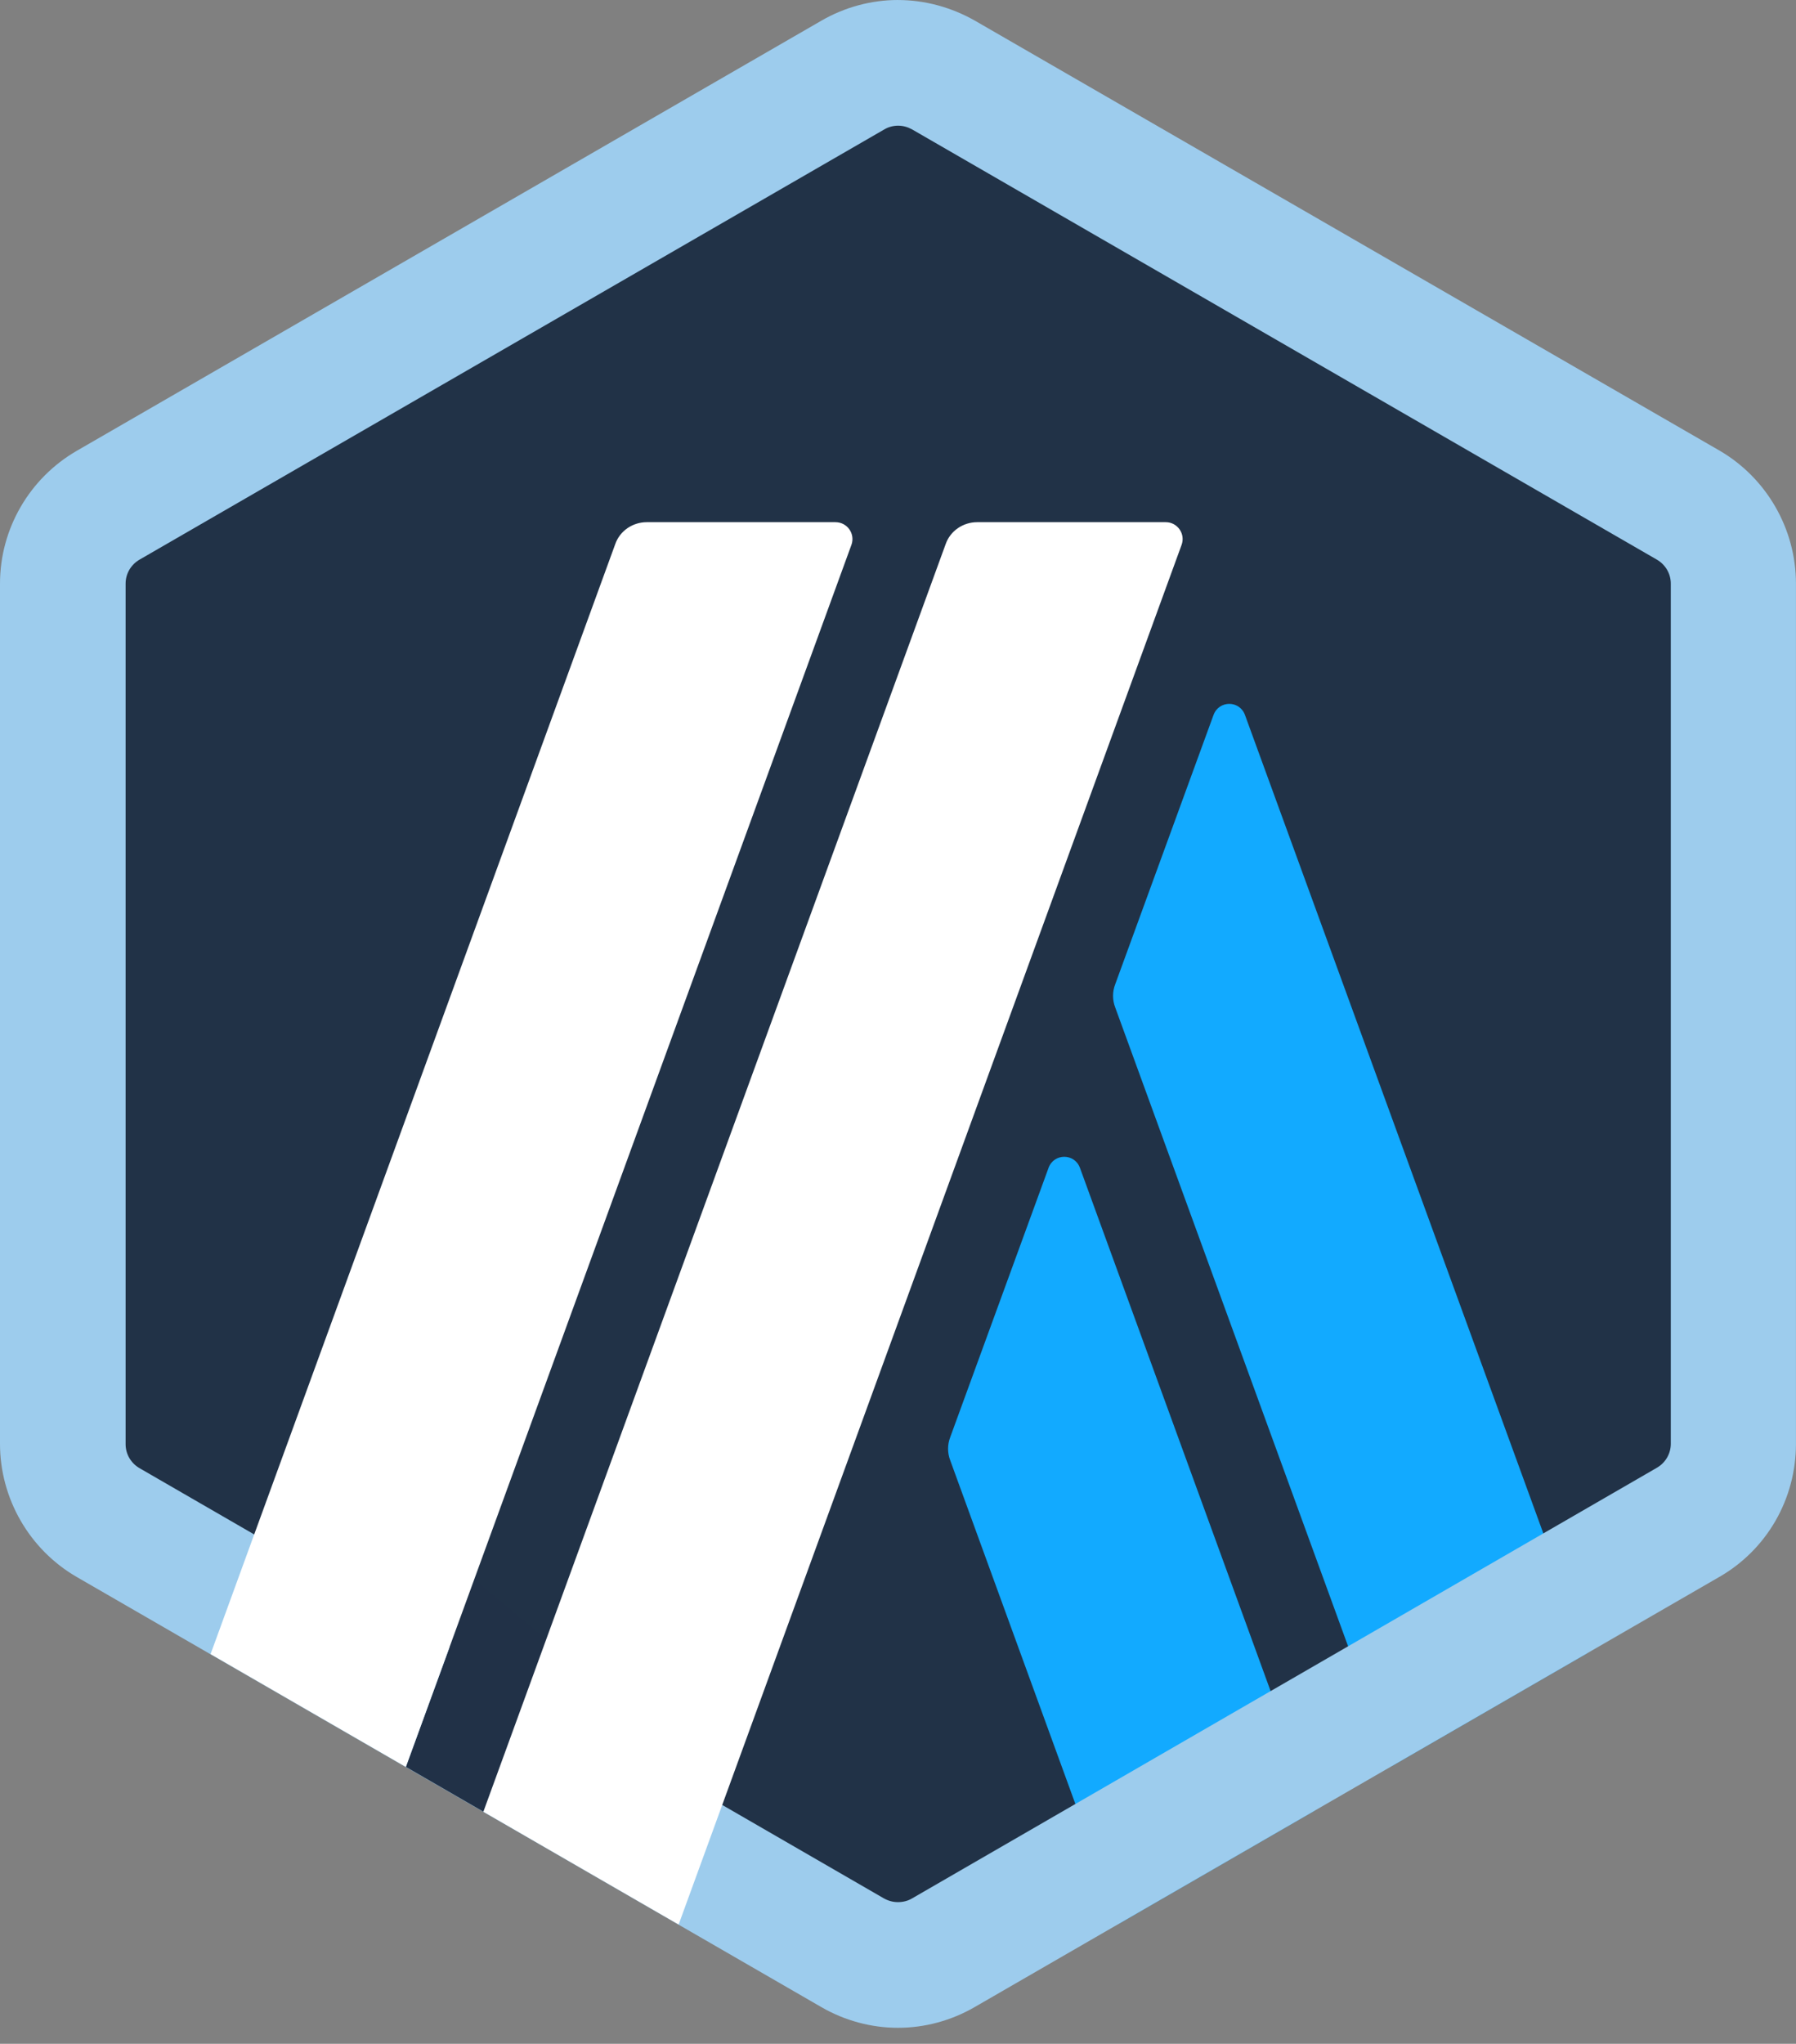
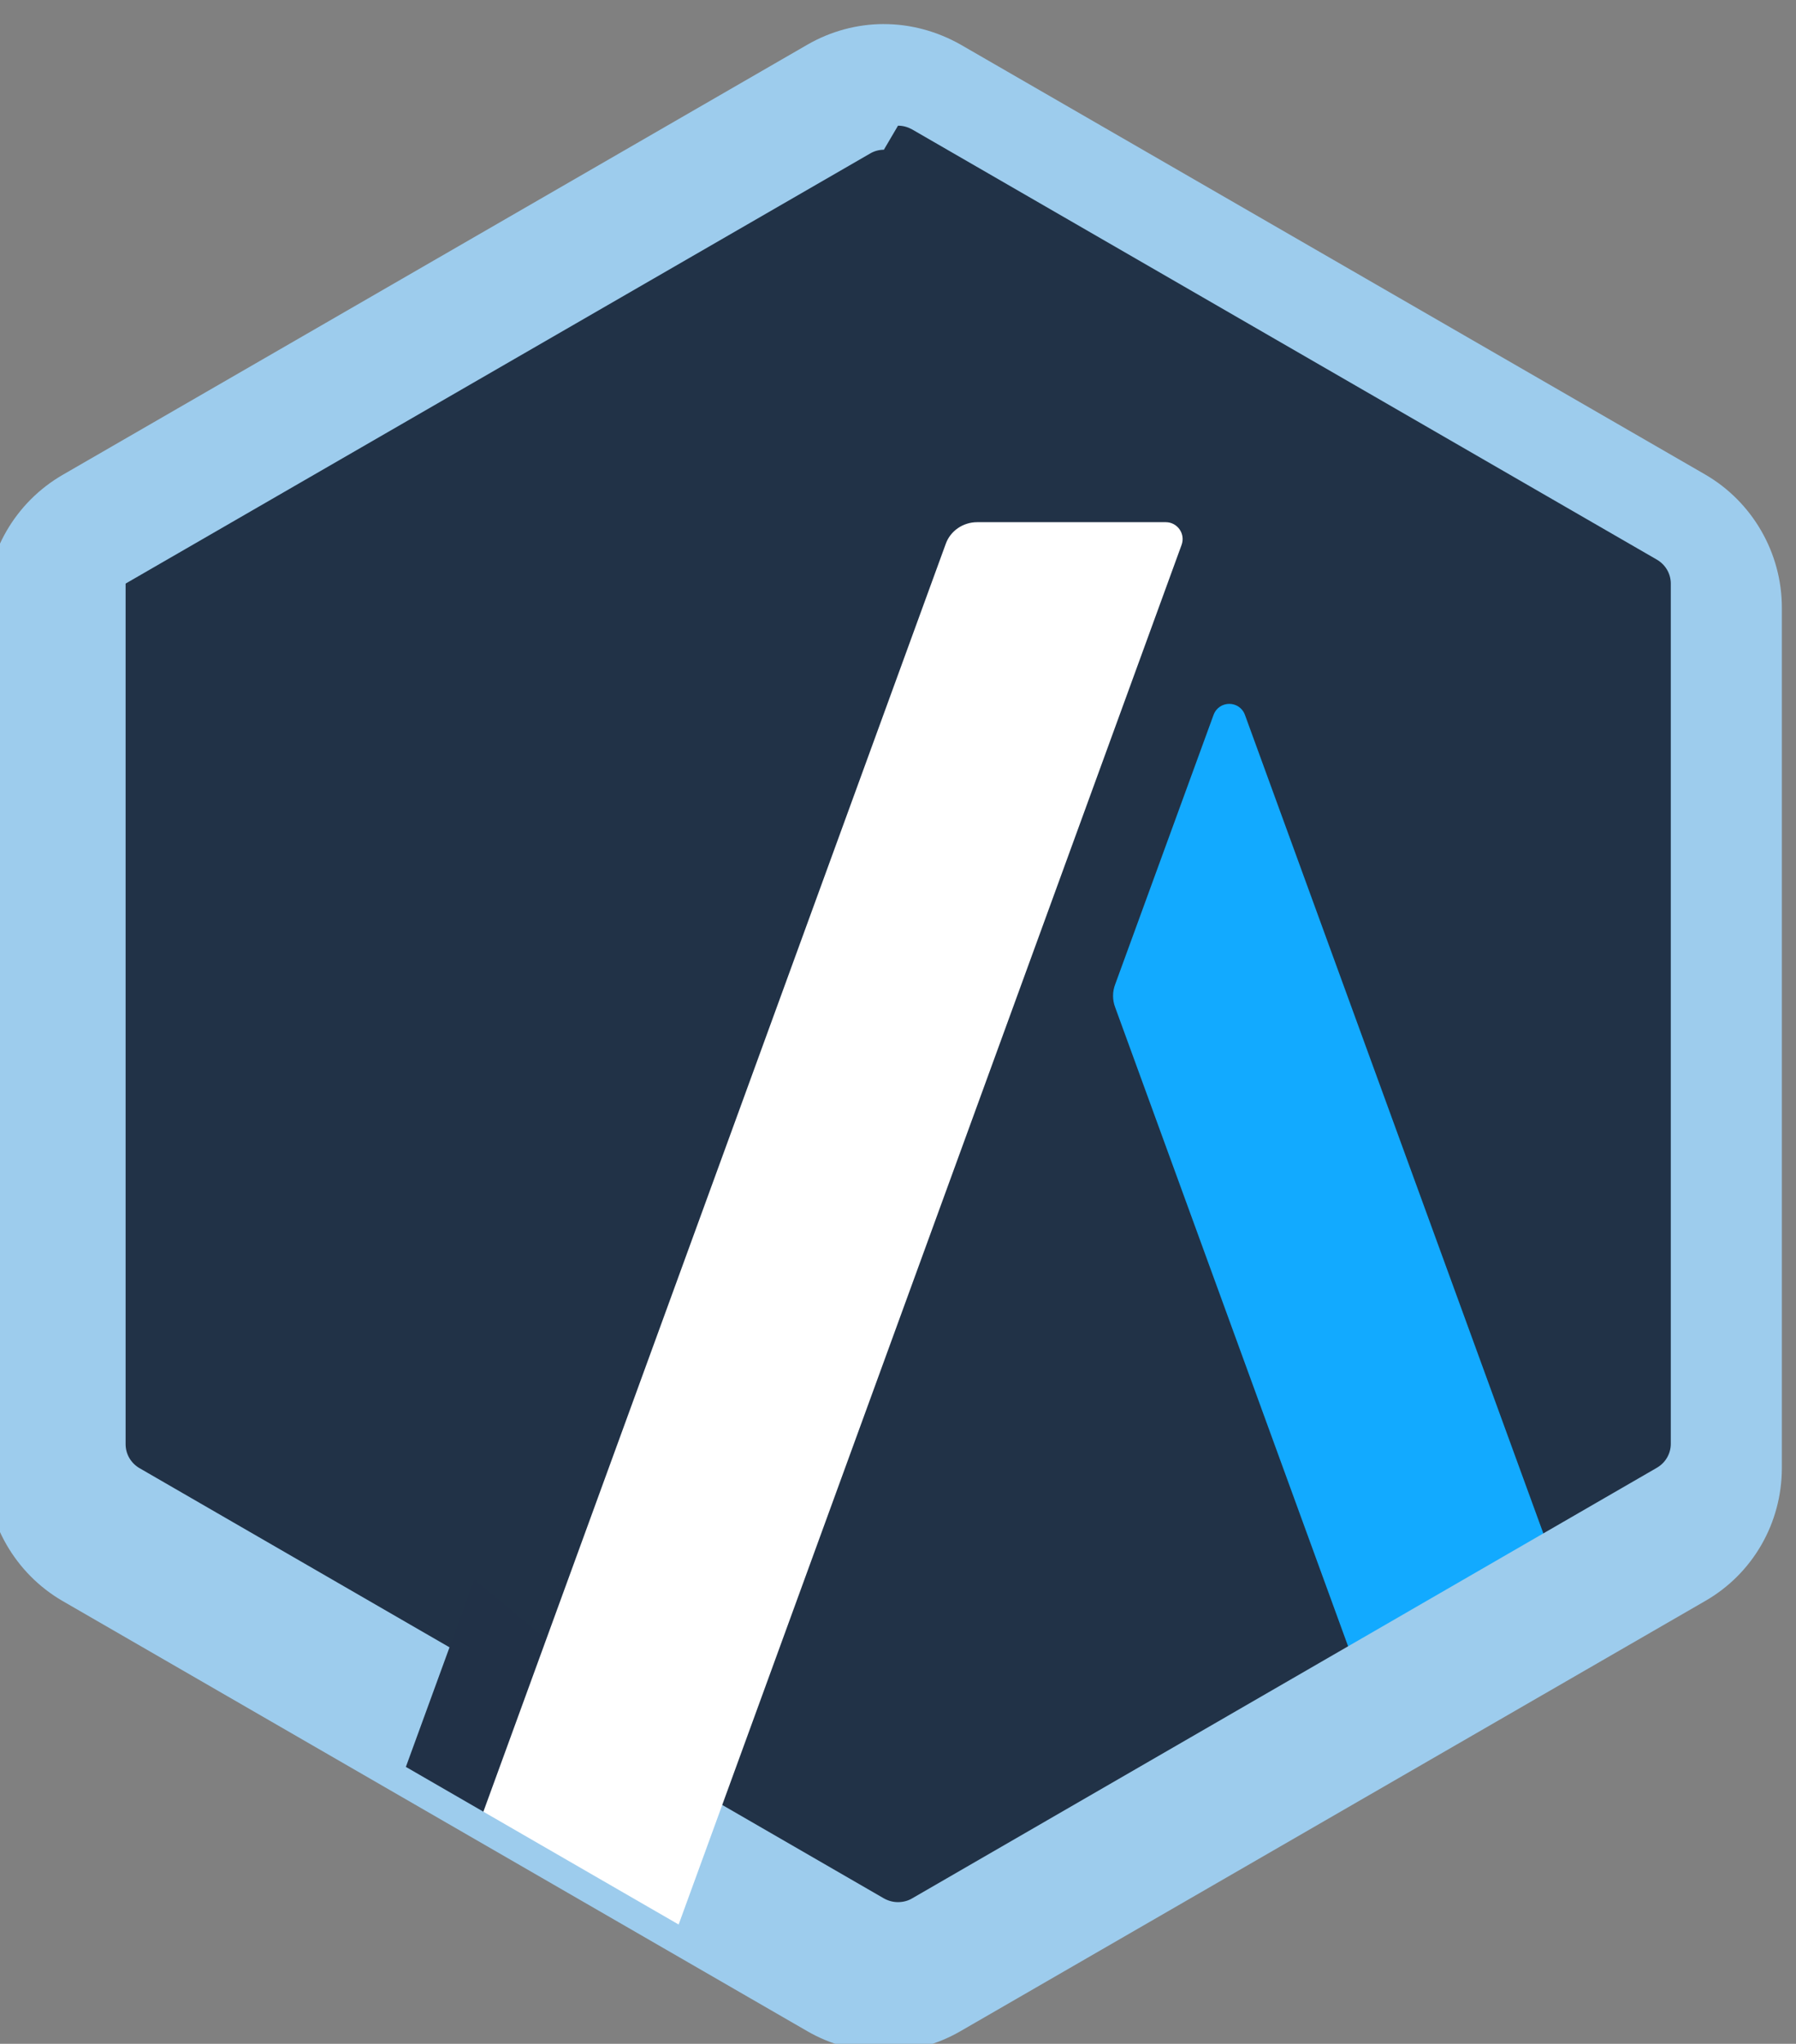
<svg xmlns="http://www.w3.org/2000/svg" height="91" viewBox="0 0 80 91" width="80">
  <rect x="0" y="0" width="80" height="91" fill="#808080" stroke="none" />
  <g fill="none">
    <path d="m3.029 27.442v35.402c0 2.253 1.2 4.34 3.158 5.466l30.656 17.692c1.958 1.127 4.358 1.127 6.316 0l30.656-17.692c1.958-1.127 3.158-3.213 3.158-5.466v-35.402c0-2.253-1.2-4.34-3.158-5.466l-30.656-17.692c-1.958-1.127-4.358-1.127-6.316 0l-30.656 17.692c-1.939 1.127-3.158 3.213-3.158 5.466z" fill="#213247" />
    <g fill="#12aaff" transform="translate(42.23 31.339)">
-       <path d="m4.474 20.665-4.377 11.985c-.129.332-.129.702 0 1.034l7.516 20.628 8.698-5.023-10.434-28.624c-.24-.665-1.163-.665-1.404 0z" />
      <path d="m13.227.499c-.24-.665-1.163-.665-1.404 0l-4.377 11.985c-.129.332-.129.702 0 1.034l12.318 33.777 8.698-5.023z" />
    </g>
-     <path d="m40 5.596c.222 0 .425.055.628.166l33.167 19.151c.388.222.628.628.628 1.071v38.301c0 .443-.24.849-.628 1.071l-33.167 19.169c-.185.111-.406.166-.628.166s-.425-.055-.628-.166l-33.149-19.151c-.388-.222-.628-.628-.628-1.071v-38.319c0-.443.24-.849.628-1.071l33.167-19.151c.185-.111.406-.166.609-.166m0-5.596c-1.182 0-2.364.314-3.416.923l-33.167 19.151c-2.105 1.219-3.416 3.472-3.416 5.91v38.301c0 2.438 1.311 4.709 3.416 5.928l33.167 19.151c1.053.609 2.235.923 3.416.923s2.364-.314 3.416-.923l33.167-19.151c2.124-1.219 3.416-3.472 3.416-5.928v-38.301c0-2.438-1.311-4.709-3.416-5.928l-33.149-19.132c-1.071-.609-2.253-.923-3.435-.923z" fill="#9dcced" />
+     <path d="m40 5.596c.222 0 .425.055.628.166l33.167 19.151c.388.222.628.628.628 1.071v38.301c0 .443-.24.849-.628 1.071l-33.167 19.169c-.185.111-.406.166-.628.166s-.425-.055-.628-.166l-33.149-19.151c-.388-.222-.628-.628-.628-1.071v-38.319l33.167-19.151c.185-.111.406-.166.609-.166m0-5.596c-1.182 0-2.364.314-3.416.923l-33.167 19.151c-2.105 1.219-3.416 3.472-3.416 5.91v38.301c0 2.438 1.311 4.709 3.416 5.928l33.167 19.151c1.053.609 2.235.923 3.416.923s2.364-.314 3.416-.923l33.167-19.151c2.124-1.219 3.416-3.472 3.416-5.928v-38.301c0-2.438-1.311-4.709-3.416-5.928l-33.149-19.132c-1.071-.609-2.253-.923-3.435-.923z" fill="#9dcced" />
    <path d="m18.079 78.67 3.047-8.347 6.131 5.097-5.725 5.245z" fill="#213147" />
    <g fill="#fff" transform="translate(9.381 23.25)">
-       <path d="m27.83 0h-8.403c-.628 0-1.2.388-1.404.979l-18.024 49.418 8.698 5.023 19.852-54.423c.166-.48-.185-.997-.72-.997z" />
      <path d="m42.548 0h-8.403c-.628 0-1.2.388-1.404.979l-20.591 56.436 8.698 5.023 22.401-61.422c.185-.499-.185-1.016-.702-1.016z" />
    </g>
  </g>
</svg>